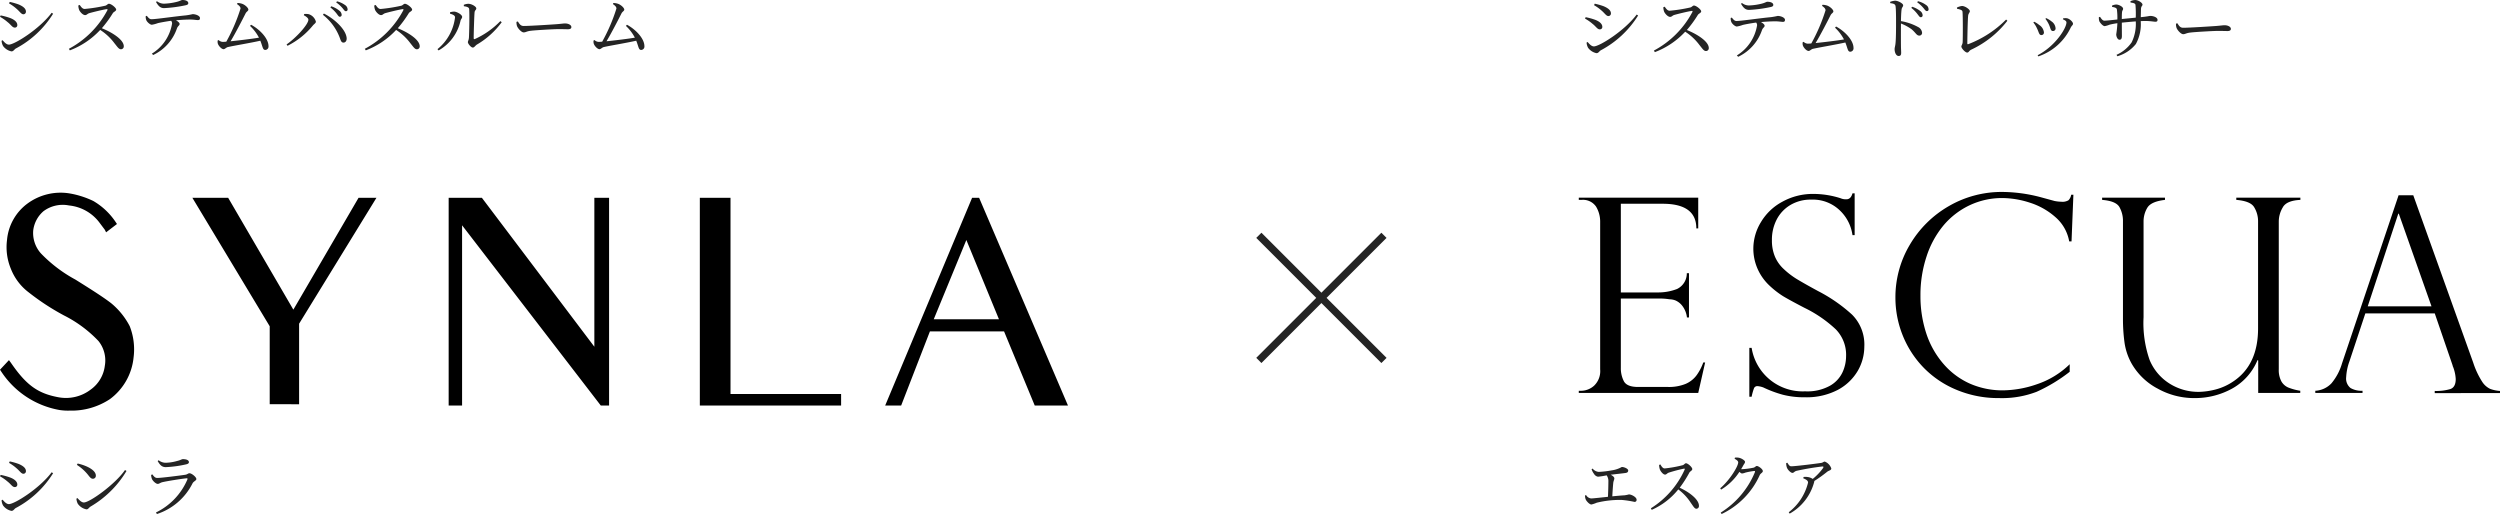
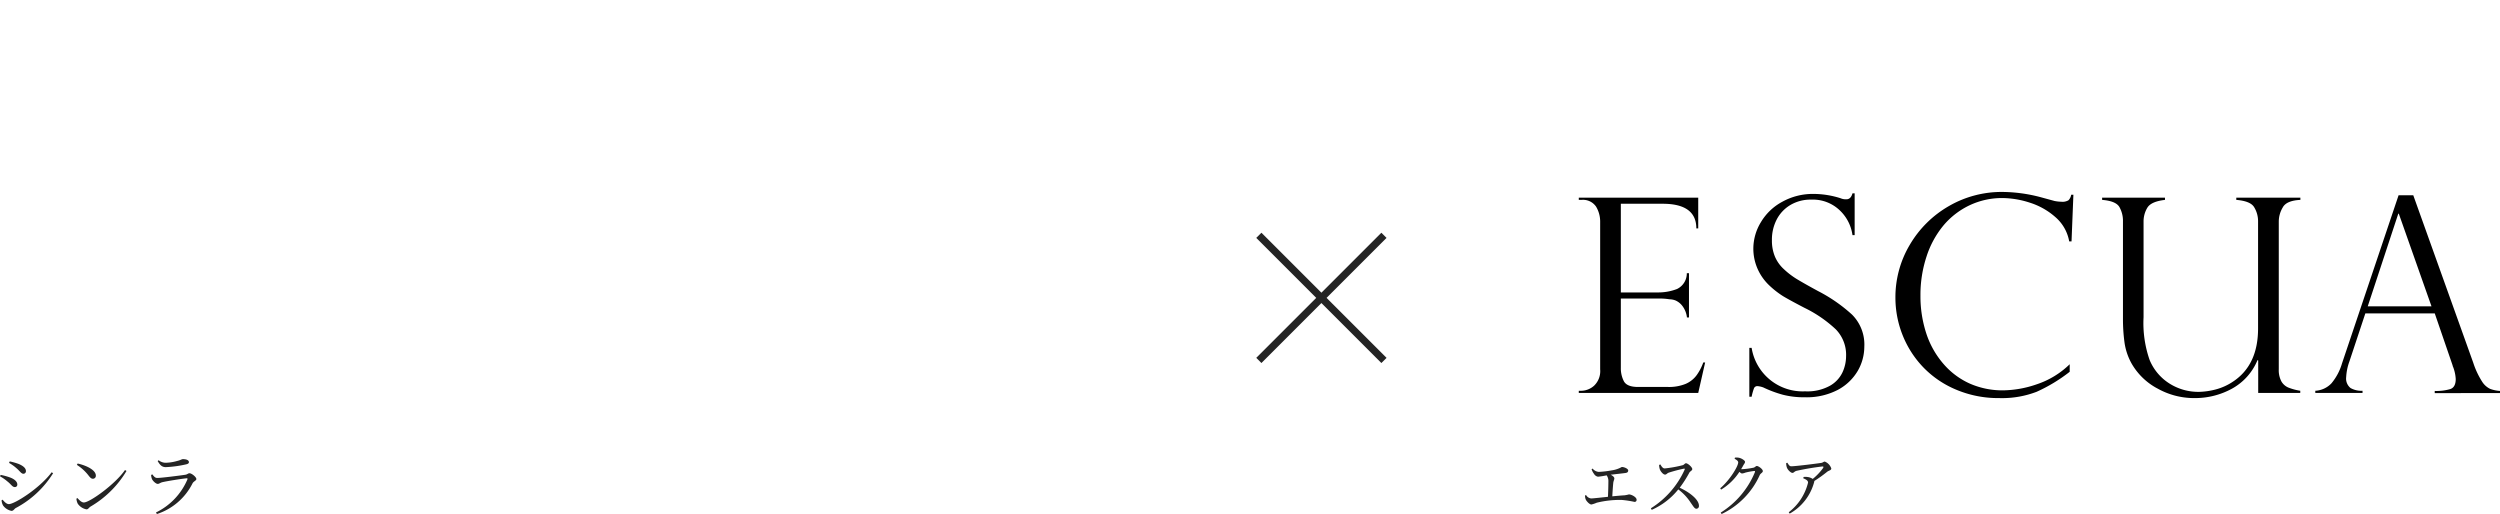
<svg xmlns="http://www.w3.org/2000/svg" width="402.368" height="82.731" viewBox="0 0 402.368 82.731">
  <g id="グループ_6710" data-name="グループ 6710" transform="translate(-831.094 -173.236)">
    <g id="グループ_6685" data-name="グループ 6685" transform="translate(19)">
-       <path id="パス_42862" data-name="パス 42862" d="M-3.577-26.558l-9.653 9.653-9.653-9.653-.833.833 9.653 9.653-9.653 9.653.833.833 9.653-9.653 9.653 9.653.833-.833-9.656-9.653 9.653-9.653z" transform="translate(1038 237.25)" fill="#242424" />
+       <path id="パス_42862" data-name="パス 42862" d="M-3.577-26.558l-9.653 9.653-9.653-9.653-.833.833 9.653 9.653-9.653 9.653.833.833 9.653-9.653 9.653 9.653.833-.833-9.656-9.653 9.653-9.653" transform="translate(1038 237.25)" fill="#242424" />
    </g>
    <g id="グループ_6709" data-name="グループ 6709">
-       <path id="パス_42861" data-name="パス 42861" d="M4.147-6.853c.583.484.792.924 1.155.924a.409.409 0 00.4-.429c0-.473-.429-.836-1.177-1.155a10.524 10.524 0 00-1.43-.407l-.11.242a7.017 7.017 0 011.162.825zM2.959-1.045c-.385 0-.737-.385-1.012-.715l-.165.1a2.06 2.06 0 00.242.836 2.232 2.232 0 001.353.868c.319 0 .44-.308.693-.462a15.736 15.736 0 006.006-5.6l-.231-.154C7.887-3.553 3.861-1.045 2.959-1.045zm-.176-3.6c.55.44.737.858 1.133.858a.383.383 0 00.4-.407c0-.495-.506-.9-1.21-1.155a10.455 10.455 0 00-1.474-.4l-.1.231a6.98 6.98 0 011.251.876zm11.352-2.703a2.238 2.238 0 00.132.715c.132.308.594.836.957.836.286 0 .352-.22.7-.319.583-.165 2.079-.539 2.761-.638.121-.022.187.011.132.165a14.986 14.986 0 01-6.2 6.215l.154.253a12.916 12.916 0 004.884-3.289 8.7 8.7 0 012.288 2.134c.517.638.715.976 1.057.976a.453.453 0 00.451-.484c0-1.012-1.738-2.178-3.531-2.9a18.5 18.5 0 001.78-2.443c.143-.209.528-.319.528-.561 0-.286-.8-.935-1.166-.935-.187 0-.33.242-.572.308a25.071 25.071 0 01-3.333.528c-.374 0-.605-.374-.8-.649zM26.642-7.9c.374.627.693.979 1.287.979a21.342 21.342 0 003.432-.451c.352-.066.473-.176.473-.352 0-.319-.407-.506-.946-.506-.209 0-.352.176-.979.319a9.569 9.569 0 01-2.013.275 1.83 1.83 0 01-1.111-.4zm-1.661 2.279a1.557 1.557 0 00.077.594c.11.33.627.792.913.781a4.894 4.894 0 00.946-.253c.341-.088 1.287-.264 2.156-.385a.686.686 0 01.154.429A7.017 7.017 0 0125.971.407l.209.22a7.385 7.385 0 003.839-4.312c.154-.385.418-.451.418-.682 0-.2-.264-.407-.583-.594.935-.088 1.8-.121 2.288-.121.561 0 1.023.088 1.221.088.264 0 .352-.1.352-.33 0-.352-.66-.627-1.177-.627a10.929 10.929 0 01-1.111.2c-1.859.176-4.785.616-5.533.616-.3 0-.506-.264-.737-.55zm16.786 1.562a7.145 7.145 0 011.441 1.892c-1.166.2-3.212.44-4.565.583.792-1.32 1.9-3.465 2.42-4.5.143-.275.44-.385.44-.594 0-.286-.55-.8-1.056-.957a2.542 2.542 0 00-.7-.11l-.066.176c.363.253.561.462.561.715a28.357 28.357 0 01-2.292 5.336 9.607 9.607 0 01-.594.033 1.09 1.09 0 01-.649-.3l-.143.077a1.19 1.19 0 00.011.44c.077.374.594.957.946.957.2 0 .451-.3.682-.341.935-.22 3.63-.66 5.225-1.023.4 1 .374 1.485.8 1.485a.542.542 0 00.517-.6c0-1.265-1.441-2.728-2.805-3.454zm8.888-3.949c.539.066.814.154.858.506.077.539.077 1.782.077 2.673 0 .792 0 2.5-.088 3.311-.044.44-.143.66-.143.913 0 .506.22 1.1.649 1.1.3 0 .407-.154.407-.528 0-.176-.022-.517-.033-1.023a203.978 203.978 0 010-3.674 7.757 7.757 0 011.694.913c.7.583.814 1.034 1.265 1.034a.436.436 0 00.44-.473 1.16 1.16 0 00-.671-.924 8.739 8.739 0 00-2.728-.935c.011-.627.033-1.375.1-1.87.044-.363.253-.429.253-.682 0-.286-.814-.737-1.309-.737a3.056 3.056 0 00-.781.187zm3.388.759a5.3 5.3 0 011 1.012c.22.275.341.495.517.495a.292.292 0 00.308-.319.883.883 0 00-.374-.671 4.109 4.109 0 00-1.309-.693zm.946-.9a5.393 5.393 0 011 .913c.242.286.363.506.55.506a.259.259 0 00.286-.3.828.828 0 00-.407-.682 3.574 3.574 0 00-1.3-.605zM61.4-7.106c.781.165.88.3.891.539.066.825.055 4.059.022 4.818-.011.374-.209.539-.209.726 0 .286.627.968.935.968.264 0 .275-.275.638-.462a15.747 15.747 0 005.83-4.653l-.2-.2a17.219 17.219 0 01-6.112 3.97c-.1.022-.132-.011-.132-.121 0-1.023.066-3.872.132-4.466.033-.352.275-.517.275-.726 0-.286-.759-.836-1.265-.836a2.3 2.3 0 00-.814.253zm14.8 2.552c.264.572.253 1.034.638 1.034a.409.409 0 00.429-.429 1.472 1.472 0 00-.671-1.133 3.634 3.634 0 00-.847-.517l-.121.11a4.727 4.727 0 01.572.935zm3.531.429c.132-.253.341-.363.341-.561 0-.319-.583-.847-1.034-.9a2.946 2.946 0 00-.55.022l-.044.154c.4.176.572.319.572.506 0 .924-1.793 3.817-4.642 5.28l.121.187a8.946 8.946 0 005.233-4.688zm-5.445.2c.3.594.308 1.056.7 1.056a.4.4 0 00.407-.44 1.635 1.635 0 00-.781-1.2 3.516 3.516 0 00-.792-.506l-.132.121a4.042 4.042 0 01.595.967zm15.048-4.18c.484.066.759.132.792.385a17.641 17.641 0 01.044 2.046l-2.244.22c0-.429.011-.847.033-1.045.022-.363.176-.374.176-.605 0-.341-.726-.682-1.1-.682a1.742 1.742 0 00-.682.176v.2c.473.088.726.165.781.407a10.632 10.632 0 01.077 1.628c-.649.066-1.683.187-2.09.187-.286 0-.484-.3-.7-.616l-.187.055a1.758 1.758 0 00.077.66c.11.231.55.781.869.781a3.71 3.71 0 00.77-.231c.308-.077.737-.165 1.265-.242a16.409 16.409 0 01-.187 1.793c0 .352.209.869.528.869.264 0 .385-.176.385-.616 0-.374-.011-1.243-.011-2.134.66-.066 1.474-.143 2.244-.2a6.77 6.77 0 01-.66 3.366A5.861 5.861 0 0187.076.308l.132.231a5.9 5.9 0 002.981-1.969 6.657 6.657 0 00.781-3.685c.253-.011.484-.022.693-.022.913 0 1.375.121 1.672.121.231 0 .341-.066.341-.308 0-.385-.649-.627-1.155-.627-.231 0-.341.088-1.54.2.011-.429.022-.935.033-1.331.033-.495.242-.451.242-.693 0-.275-.66-.737-1.2-.737a2.2 2.2 0 00-.737.187zm7.315 3.4a1.794 1.794 0 00.088.682c.165.418.726 1.012 1.067 1.012s.484-.187 1.166-.264c.825-.1 3.74-.264 4.466-.264.7 0 1.089.022 1.485.022s.561-.132.561-.352c0-.352-.517-.583-1.012-.583-.275 0-.638.066-1.375.121-.55.044-4.257.286-5.291.286-.495 0-.682-.33-.935-.726z" transform="translate(1084.667 181.75)" fill="#242424" />
      <path id="パス_42860" data-name="パス 42860" d="M-21.743-6.655a2.616 2.616 0 00.4.759.916.916 0 00.636.44 13.02 13.02 0 001.388-.22 1.612 1.612 0 01.279 1.012c0 .517-.029 1.65-.067 2.442-1.243.132-2.39.264-2.717.264a1.067 1.067 0 01-.809-.55l-.164.077a1.567 1.567 0 00.116.649c.116.264.6.8.906.8a4.515 4.515 0 00.848-.286 15.672 15.672 0 014.008-.451 15.617 15.617 0 012.091.319.32.32 0 00.328-.36c0-.407-.819-.847-1.243-.847a4.612 4.612 0 01-.7.143c-.568.033-1.262.1-1.966.165.039-.77.106-1.694.154-2.167.039-.319.173-.517.173-.715 0-.22-.26-.429-.588-.594.935-.11 2.052-.231 2.419-.286.289-.044.4-.187.4-.4 0-.275-.626-.561-1.031-.561a4.474 4.474 0 01-1.59.539 15.329 15.329 0 01-2.129.253 1.456 1.456 0 01-.983-.539zm10.869-.693a2.52 2.52 0 00.116.715c.116.308.52.836.838.836.251 0 .308-.22.617-.319a24.273 24.273 0 012.419-.638c.106-.022.164.011.116.165A14.228 14.228 0 01-12.2-.374l.135.253A11.4 11.4 0 00-7.791-3.41a8.14 8.14 0 012 2.134c.453.638.626.979.925.979a.433.433 0 00.4-.484c0-1.012-1.522-2.178-3.093-2.9A18.625 18.625 0 00-6-6.127c.125-.209.463-.319.463-.561 0-.286-.7-.935-1.021-.935-.164 0-.289.242-.5.308a19.458 19.458 0 01-2.92.528c-.328 0-.53-.374-.7-.649zm12.15-.99c.328.165.578.363.578.572 0 .649-1.378 2.882-2.891 4.169l.135.22a9.134 9.134 0 002.948-2.86c.173.154.318.264.424.264a2.014 2.014 0 00.54-.143 11.072 11.072 0 011.436-.264c.1 0 .135.044.1.187A13.927 13.927 0 01-.959.319l.144.231a12.681 12.681 0 006.148-6.292c.154-.286.482-.374.482-.616 0-.341-.713-.825-.964-.825-.173 0-.27.209-.53.275a11.863 11.863 0 01-1.85.242.684.684 0 01-.145-.011c.125-.2.241-.4.347-.605.154-.275.279-.363.279-.572s-.568-.583-1.021-.66a1.9 1.9 0 00-.607-.011zm8.3.693a2.137 2.137 0 00.116.726c.135.363.617.847.886.847.251 0 .289-.231.665-.33a42 42 0 014.143-.7c.193 0 .241.044.125.253a9.143 9.143 0 01-1.66 1.749A1.963 1.963 0 0013-5.412a2.372 2.372 0 00-.626 0l-.048.209c.414.176.771.352.771.693A8.564 8.564 0 019.987.264l.154.22a8.225 8.225 0 003.931-5.049.525.525 0 00.029-.2 21.606 21.606 0 002.091-1.5c.222-.176.646-.22.646-.517a1.808 1.808 0 00-1.05-1.111c-.183 0-.289.165-.54.209-.588.1-4.163.55-4.856.55-.289 0-.414-.242-.626-.572z" transform="translate(1108.999 255.417)" fill="#242424" />
      <g id="escua" transform="translate(1085.195 204.129)">
        <path id="合体_15" data-name="合体 15" d="M67.625 33.177a17.351 17.351 0 01-6.952-1.382 15.743 15.743 0 01-5.307-3.656 15.986 15.986 0 01-3.284-5.184 16.3 16.3 0 01-1.121-5.937 16.5 16.5 0 012.32-8.522 17.242 17.242 0 016.286-6.221A16.918 16.918 0 0168.178 0a24.713 24.713 0 016.108.83l2.277.622a6.135 6.135 0 001.114.124 1.851 1.851 0 001.142-.242 1.64 1.64 0 00.433-.884h.354l-.3 7.506h-.376a6.679 6.679 0 00-2.22-3.905 11.362 11.362 0 00-4.15-2.336 14.646 14.646 0 00-4.382-.733 12.2 12.2 0 00-5.228 1.14 12.466 12.466 0 00-4.214 3.221 15.093 15.093 0 00-2.759 5.025 19.712 19.712 0 00-.986 6.324 19.16 19.16 0 00.951 6.117 14.194 14.194 0 002.788 4.907 12.106 12.106 0 004.256 3.152 13.068 13.068 0 005.341 1.065 17.14 17.14 0 005.384-.975 13.866 13.866 0 005.3-3.228v1.216a25.782 25.782 0 01-5.328 3.221 15.508 15.508 0 01-5.53 1.018q-.264.001-.528-.008zm25.4-1.6a10.41 10.41 0 01-4.043-3.947 9.7 9.7 0 01-1.157-3.456 27.862 27.862 0 01-.241-3.746V4.776a4.539 4.539 0 00-.581-2.364c-.391-.643-1.313-1.016-2.774-1.133V.92h10.118v.359c-1.49.173-2.44.595-2.838 1.258a4.262 4.262 0 00-.61 2.239v15.386a18.02 18.02 0 00.986 6.912 8.211 8.211 0 003.171 3.754 8.677 8.677 0 004.774 1.347 11.526 11.526 0 002.653-.38 9.171 9.171 0 002.838-1.286q4.015-2.668 4.008-8.557V4.776a4.316 4.316 0 00-.617-2.3c-.4-.691-1.37-1.065-2.888-1.2V.92h10.315v.359c-1.49.069-2.448.477-2.838 1.216a4.446 4.446 0 00-.639 2.24v23.811a3.821 3.821 0 00.426 1.956 2.342 2.342 0 001.185 1.009 9.238 9.238 0 001.851.49l-.007.346h-6.767v-5.211l-.106-.083a9.279 9.279 0 01-4.193 4.652 12.354 12.354 0 01-5.837 1.472h-.18a12.015 12.015 0 01-6.006-1.604zm-56.663 1.469a13.554 13.554 0 01-3.547-.415 18.617 18.617 0 01-3.107-1.162 3.527 3.527 0 00-.9-.214.586.586 0 00-.6.318 9.124 9.124 0 00-.389 1.382h-.369V25.09h.369a8.317 8.317 0 008.612 7 7.5 7.5 0 004-.9 4.889 4.889 0 002.015-2.163 6.193 6.193 0 00.574-2.557 5.874 5.874 0 00-1.652-4.355 20.286 20.286 0 00-5.03-3.456q-2.291-1.188-3.441-1.873a14.119 14.119 0 01-2.262-1.769 8.236 8.236 0 01-1.83-2.579 8.062 8.062 0 01-.71-3.4 8.193 8.193 0 011.234-4.2 8.851 8.851 0 013.42-3.255A10.133 10.133 0 0137.767.318a14.466 14.466 0 014.356.692 2.112 2.112 0 00.944.172c.482 0 .809-.317.986-.96h.347v6.731h-.348A6.748 6.748 0 0042 2.959a6.246 6.246 0 00-4.589-1.722 6.341 6.341 0 00-3.306.836A5.842 5.842 0 0031.873 4.4a7.052 7.052 0 00-.788 3.373 6.693 6.693 0 00.475 2.612 5.8 5.8 0 001.419 2.015 12.7 12.7 0 002.127 1.631q1.249.753 3.377 1.908a25.188 25.188 0 015.5 3.808 6.81 6.81 0 011.972 5.17 7.793 7.793 0 01-1.055 3.877 8.155 8.155 0 01-3.214 3.063 10.821 10.821 0 01-4.949 1.195q-.189 0-.375-.006zm101.4-.671v-.346a8.047 8.047 0 002.5-.3c.589-.2.88-.739.88-1.624a6.426 6.426 0 00-.419-1.935.7.7 0 01-.086-.263l-2.872-8.363h-11.17l-2.56 7.72a8.623 8.623 0 00-.525 2.537 1.946 1.946 0 00.709 1.763 3.54 3.54 0 001.922.435v.346h-7.6V32a3.863 3.863 0 002.6-1.2 8.891 8.891 0 001.7-3.213L131.944.533h2.363l9.654 26.955a13.115 13.115 0 001.419 3.028 3.135 3.135 0 001.305 1.181 5.576 5.576 0 001.581.332v.346zm-10.784-13.962h10.265L131.98 3.5h-.085zM0 32.347V32h.44a3.157 3.157 0 002.015-.809 3.246 3.246 0 00.986-2.647V4.838a4.664 4.664 0 00-.667-2.488A2.542 2.542 0 00.44 1.279H0V.92h19.224v4.948h-.305q0-3.967-5.427-3.967H6.768v14.273h5.909a8.422 8.422 0 003.135-.553 2.789 2.789 0 001.575-2.543h.348V20.2h-.327a3.732 3.732 0 00-.745-1.866 2.82 2.82 0 00-1.085-.864 2.689 2.689 0 00-.972-.193 10.43 10.43 0 00-1.638-.125h-6.2v11.139a4.543 4.543 0 00.49 2.177c.333.615 1.092.919 2.29.919h4.8a7.128 7.128 0 002.838-.49 4.3 4.3 0 001.767-1.382 8.187 8.187 0 001.085-2.074h.3l-1.113 4.907z" />
      </g>
    </g>
    <g id="グループ_6708" data-name="グループ 6708" transform="translate(9)">
-       <path id="パス_42856" data-name="パス 42856" d="M4.147-6.853c.583.484.792.924 1.155.924a.409.409 0 00.4-.429c0-.473-.429-.836-1.177-1.155a10.524 10.524 0 00-1.43-.407l-.11.242a7.017 7.017 0 011.162.825zM2.959-1.045c-.385 0-.737-.385-1.012-.715l-.165.1a2.06 2.06 0 00.242.836 2.232 2.232 0 001.353.868c.319 0 .44-.308.693-.462a15.736 15.736 0 006.006-5.6l-.231-.154C7.887-3.553 3.861-1.045 2.959-1.045zm-.176-3.6c.55.44.737.858 1.133.858a.383.383 0 00.4-.407c0-.495-.506-.9-1.21-1.155a10.455 10.455 0 00-1.474-.4l-.1.231a6.98 6.98 0 011.251.876zm11.352-2.703a2.238 2.238 0 00.132.715c.132.308.594.836.957.836.286 0 .352-.22.7-.319.583-.165 2.079-.539 2.761-.638.121-.022.187.011.132.165a14.986 14.986 0 01-6.2 6.215l.154.253a12.916 12.916 0 004.884-3.289 8.7 8.7 0 012.288 2.134c.517.638.715.976 1.057.976a.453.453 0 00.451-.484c0-1.012-1.738-2.178-3.531-2.9a18.5 18.5 0 001.78-2.443c.143-.209.528-.319.528-.561 0-.286-.8-.935-1.166-.935-.187 0-.33.242-.572.308a25.071 25.071 0 01-3.333.528c-.374 0-.605-.374-.8-.649zM26.642-7.9c.374.627.693.979 1.287.979a21.342 21.342 0 003.432-.451c.352-.066.473-.176.473-.352 0-.319-.407-.506-.946-.506-.209 0-.352.176-.979.319a9.569 9.569 0 01-2.013.275 1.83 1.83 0 01-1.111-.4zm-1.661 2.279a1.557 1.557 0 00.077.594c.11.33.627.792.913.781a4.894 4.894 0 00.946-.253c.341-.088 1.287-.264 2.156-.385a.686.686 0 01.154.429A7.017 7.017 0 0125.971.407l.209.22a7.385 7.385 0 003.839-4.312c.154-.385.418-.451.418-.682 0-.2-.264-.407-.583-.594.935-.088 1.8-.121 2.288-.121.561 0 1.023.088 1.221.088.264 0 .352-.1.352-.33 0-.352-.66-.627-1.177-.627a10.929 10.929 0 01-1.111.2c-1.859.176-4.785.616-5.533.616-.3 0-.506-.264-.737-.55zm16.786 1.562a7.145 7.145 0 011.441 1.892c-1.166.2-3.212.44-4.565.583.792-1.32 1.9-3.465 2.42-4.5.143-.275.44-.385.44-.594 0-.286-.55-.8-1.056-.957a2.542 2.542 0 00-.7-.11l-.066.176c.363.253.561.462.561.715a28.357 28.357 0 01-2.292 5.336 9.607 9.607 0 01-.594.033 1.09 1.09 0 01-.649-.3l-.143.077a1.19 1.19 0 00.011.44c.077.374.594.957.946.957.2 0 .451-.3.682-.341.935-.22 3.63-.66 5.225-1.023.4 1 .374 1.485.8 1.485a.542.542 0 00.517-.6c0-1.265-1.441-2.728-2.805-3.454zM56.21-5.533a.292.292 0 00.308-.319.863.863 0 00-.363-.649 3.858 3.858 0 00-1.32-.715l-.132.187a5.424 5.424 0 011.012 1c.209.276.33.496.495.496zm.979-.891a.272.272 0 00.286-.308.872.872 0 00-.407-.682 3.765 3.765 0 00-1.3-.6l-.132.176a5.236 5.236 0 011.023.924c.222.259.341.49.53.49zM51.161-5.06c0 .77-2 2.948-3.509 3.982l.154.22a12.548 12.548 0 004.081-3.267c.22-.264.484-.385.484-.616a1.721 1.721 0 00-1.177-1.21 2.586 2.586 0 00-.7-.022l-.066.2c.315.163.733.449.733.713zm6.16 2.937c-.132-1.408-2.013-3.1-3.663-3.927l-.154.209A8.478 8.478 0 0156.232-2.1c.165.473.264.737.594.726.308-.001.539-.309.495-.749zm4.444-5.225a2.238 2.238 0 00.132.715c.132.308.594.836.957.836.286 0 .352-.22.7-.319.583-.165 2.079-.539 2.761-.638.121-.022.187.011.132.165a14.986 14.986 0 01-6.2 6.215l.154.253a12.916 12.916 0 004.884-3.289 8.7 8.7 0 012.288 2.134c.517.638.715.979 1.056.979a.453.453 0 00.451-.484c0-1.012-1.738-2.178-3.531-2.9a18.5 18.5 0 001.782-2.442c.143-.209.528-.319.528-.561 0-.286-.8-.935-1.166-.935-.187 0-.33.242-.572.308a25.071 25.071 0 01-3.333.528c-.374 0-.6-.374-.8-.649zm14.421.121c.55.077.847.2.858.484.066 1.056 0 3.971-.044 4.576-.033.44-.165.517-.165.737 0 .242.506.858.792.858.242 0 .407-.33.66-.484a13.178 13.178 0 003.993-3.6l-.22-.176a13.315 13.315 0 01-4.092 2.882c-.121.055-.2.011-.2-.132 0-.825.088-3.619.143-4.169.044-.352.275-.374.275-.627 0-.3-.759-.737-1.254-.737a1.859 1.859 0 00-.759.165zm-1.419 1.782A7.757 7.757 0 0171.94-.319l.176.209a7.27 7.27 0 003.531-4.774c.055-.275.264-.385.264-.627 0-.363-.836-.825-1.254-.847a2.2 2.2 0 00-.7.11v.22c.293.088.81.242.81.583zm9.889.737a1.794 1.794 0 00.088.682c.165.418.726 1.012 1.067 1.012s.484-.187 1.166-.264c.825-.1 3.74-.264 4.466-.264.7 0 1.089.022 1.485.022s.561-.132.561-.352c0-.352-.517-.583-1.012-.583-.275 0-.638.066-1.375.121-.55.044-4.257.286-5.291.286-.495 0-.682-.33-.935-.726zm17.611.649a7.145 7.145 0 011.441 1.892c-1.166.2-3.212.44-4.565.583.792-1.32 1.9-3.465 2.42-4.5.143-.275.44-.385.44-.594 0-.286-.55-.8-1.056-.957a2.542 2.542 0 00-.7-.11l-.066.176c.363.253.561.462.561.715a28.357 28.357 0 01-2.292 5.336c-.286.022-.5.033-.594.033a1.09 1.09 0 01-.649-.3l-.143.077a1.19 1.19 0 00.011.44c.077.374.594.957.946.957.2 0 .451-.3.682-.341.935-.22 3.63-.66 5.225-1.023.4 1 .374 1.485.8 1.485a.542.542 0 00.517-.6c0-1.265-1.441-2.728-2.805-3.454z" transform="translate(820.565 181.464)" fill="#242424" />
      <path id="パス_42857" data-name="パス 42857" d="M4.147-6.853c.583.484.792.924 1.155.924a.409.409 0 00.4-.429c0-.473-.429-.836-1.177-1.155a10.524 10.524 0 00-1.43-.407l-.11.242a7.017 7.017 0 011.162.825zM2.959-1.045c-.385 0-.737-.385-1.012-.715l-.165.1a2.06 2.06 0 00.242.836 2.232 2.232 0 001.353.868c.319 0 .44-.308.693-.462a15.736 15.736 0 006.006-5.6l-.231-.154C7.887-3.553 3.861-1.045 2.959-1.045zm-.176-3.6c.55.44.737.858 1.133.858a.383.383 0 00.4-.407c0-.495-.506-.9-1.21-1.155a10.455 10.455 0 00-1.474-.4l-.1.231a6.98 6.98 0 011.251.876zM13.9-7.359a7.289 7.289 0 011.9 1.738c.275.352.451.495.682.495a.472.472 0 00.473-.506c0-.935-1.6-1.65-2.926-1.947zm1.122 6.05c-.363 0-.726-.374-1.034-.715l-.165.11a2.367 2.367 0 00.22.8 2.205 2.205 0 001.412.914c.264 0 .4-.3.649-.451A16.321 16.321 0 0021.89-6.38l-.242-.154c-1.573 2.288-5.676 5.225-6.622 5.225zM25.982-5.1c.11.286.616.8.935.8.242 0 .418-.2.748-.275.737-.176 3.091-.55 3.894-.627.143-.011.176.044.132.187A10.447 10.447 0 0126.631.3l.154.253a9.815 9.815 0 005.731-4.939c.165-.319.616-.451.616-.693 0-.319-.748-.935-1.111-.935-.209 0-.319.187-.66.242-.781.121-3.872.517-4.521.517-.352 0-.539-.242-.8-.583l-.187.1a2 2 0 00.129.638zm5.951-2.7c0-.319-.407-.484-.957-.484-.22 0-.363.165-.99.308a7.1 7.1 0 01-1.826.276 1.846 1.846 0 01-1.1-.407l-.154.132c.374.649.7.979 1.3.979a18.343 18.343 0 003.245-.44c.349-.077.482-.187.482-.364z" transform="translate(820.565 255.417)" fill="#242424" />
      <g id="synla" transform="translate(822.094 204.273)">
-         <path id="合体_16" data-name="合体 16" d="M9.566 34.95a14.174 14.174 0 01-9.36-6.173L0 28.469l1.44-1.543.308.412c2.469 3.6 4.32 4.937 7.612 5.554a6.555 6.555 0 005.246-1.234 5.522 5.522 0 002.263-3.807 4.99 4.99 0 00-1.029-4.011 20.066 20.066 0 00-5.555-4.115 38.559 38.559 0 01-5.658-3.7 8.75 8.75 0 01-2.88-3.806A9.056 9.056 0 011.13 7.59a8.177 8.177 0 013.293-5.866A9.007 9.007 0 0111.11.078a14.344 14.344 0 013.909 1.235 10.925 10.925 0 013.6 3.394l.206.309-1.749 1.337-.206-.412-.926-1.235a6.982 6.982 0 00-4.834-2.674 5.183 5.183 0 00-4.115.926 4.845 4.845 0 00-1.647 3.087 4.934 4.934 0 001.235 3.7 22.571 22.571 0 005.555 4.218c2.468 1.543 4.423 2.777 5.76 3.806a11.841 11.841 0 012.984 3.7 10.223 10.223 0 01.616 5.04 9.5 9.5 0 01-3.806 6.691 11.181 11.181 0 01-6.48 1.851 8.887 8.887 0 01-1.646-.101zm156.971-.721L161.6 22.3h-11.933l-4.629 11.932h-2.572L156.456.8h1.131l14.3 33.43zm-16.252-13.886h10.492l-5.246-12.755zm-37.649 13.886V.8h4.938v31.578h17.8v1.851zm-15.943 0L74.371 5.222v29.007h-2.16V.8h5.348l18.1 23.967V.8h2.371v33.43zm-53.284-.206V21.474L30.963.8h5.76l10.492 18L57.707.8h2.88L48.14 21.062v12.961z" />
-       </g>
+         </g>
    </g>
  </g>
</svg>